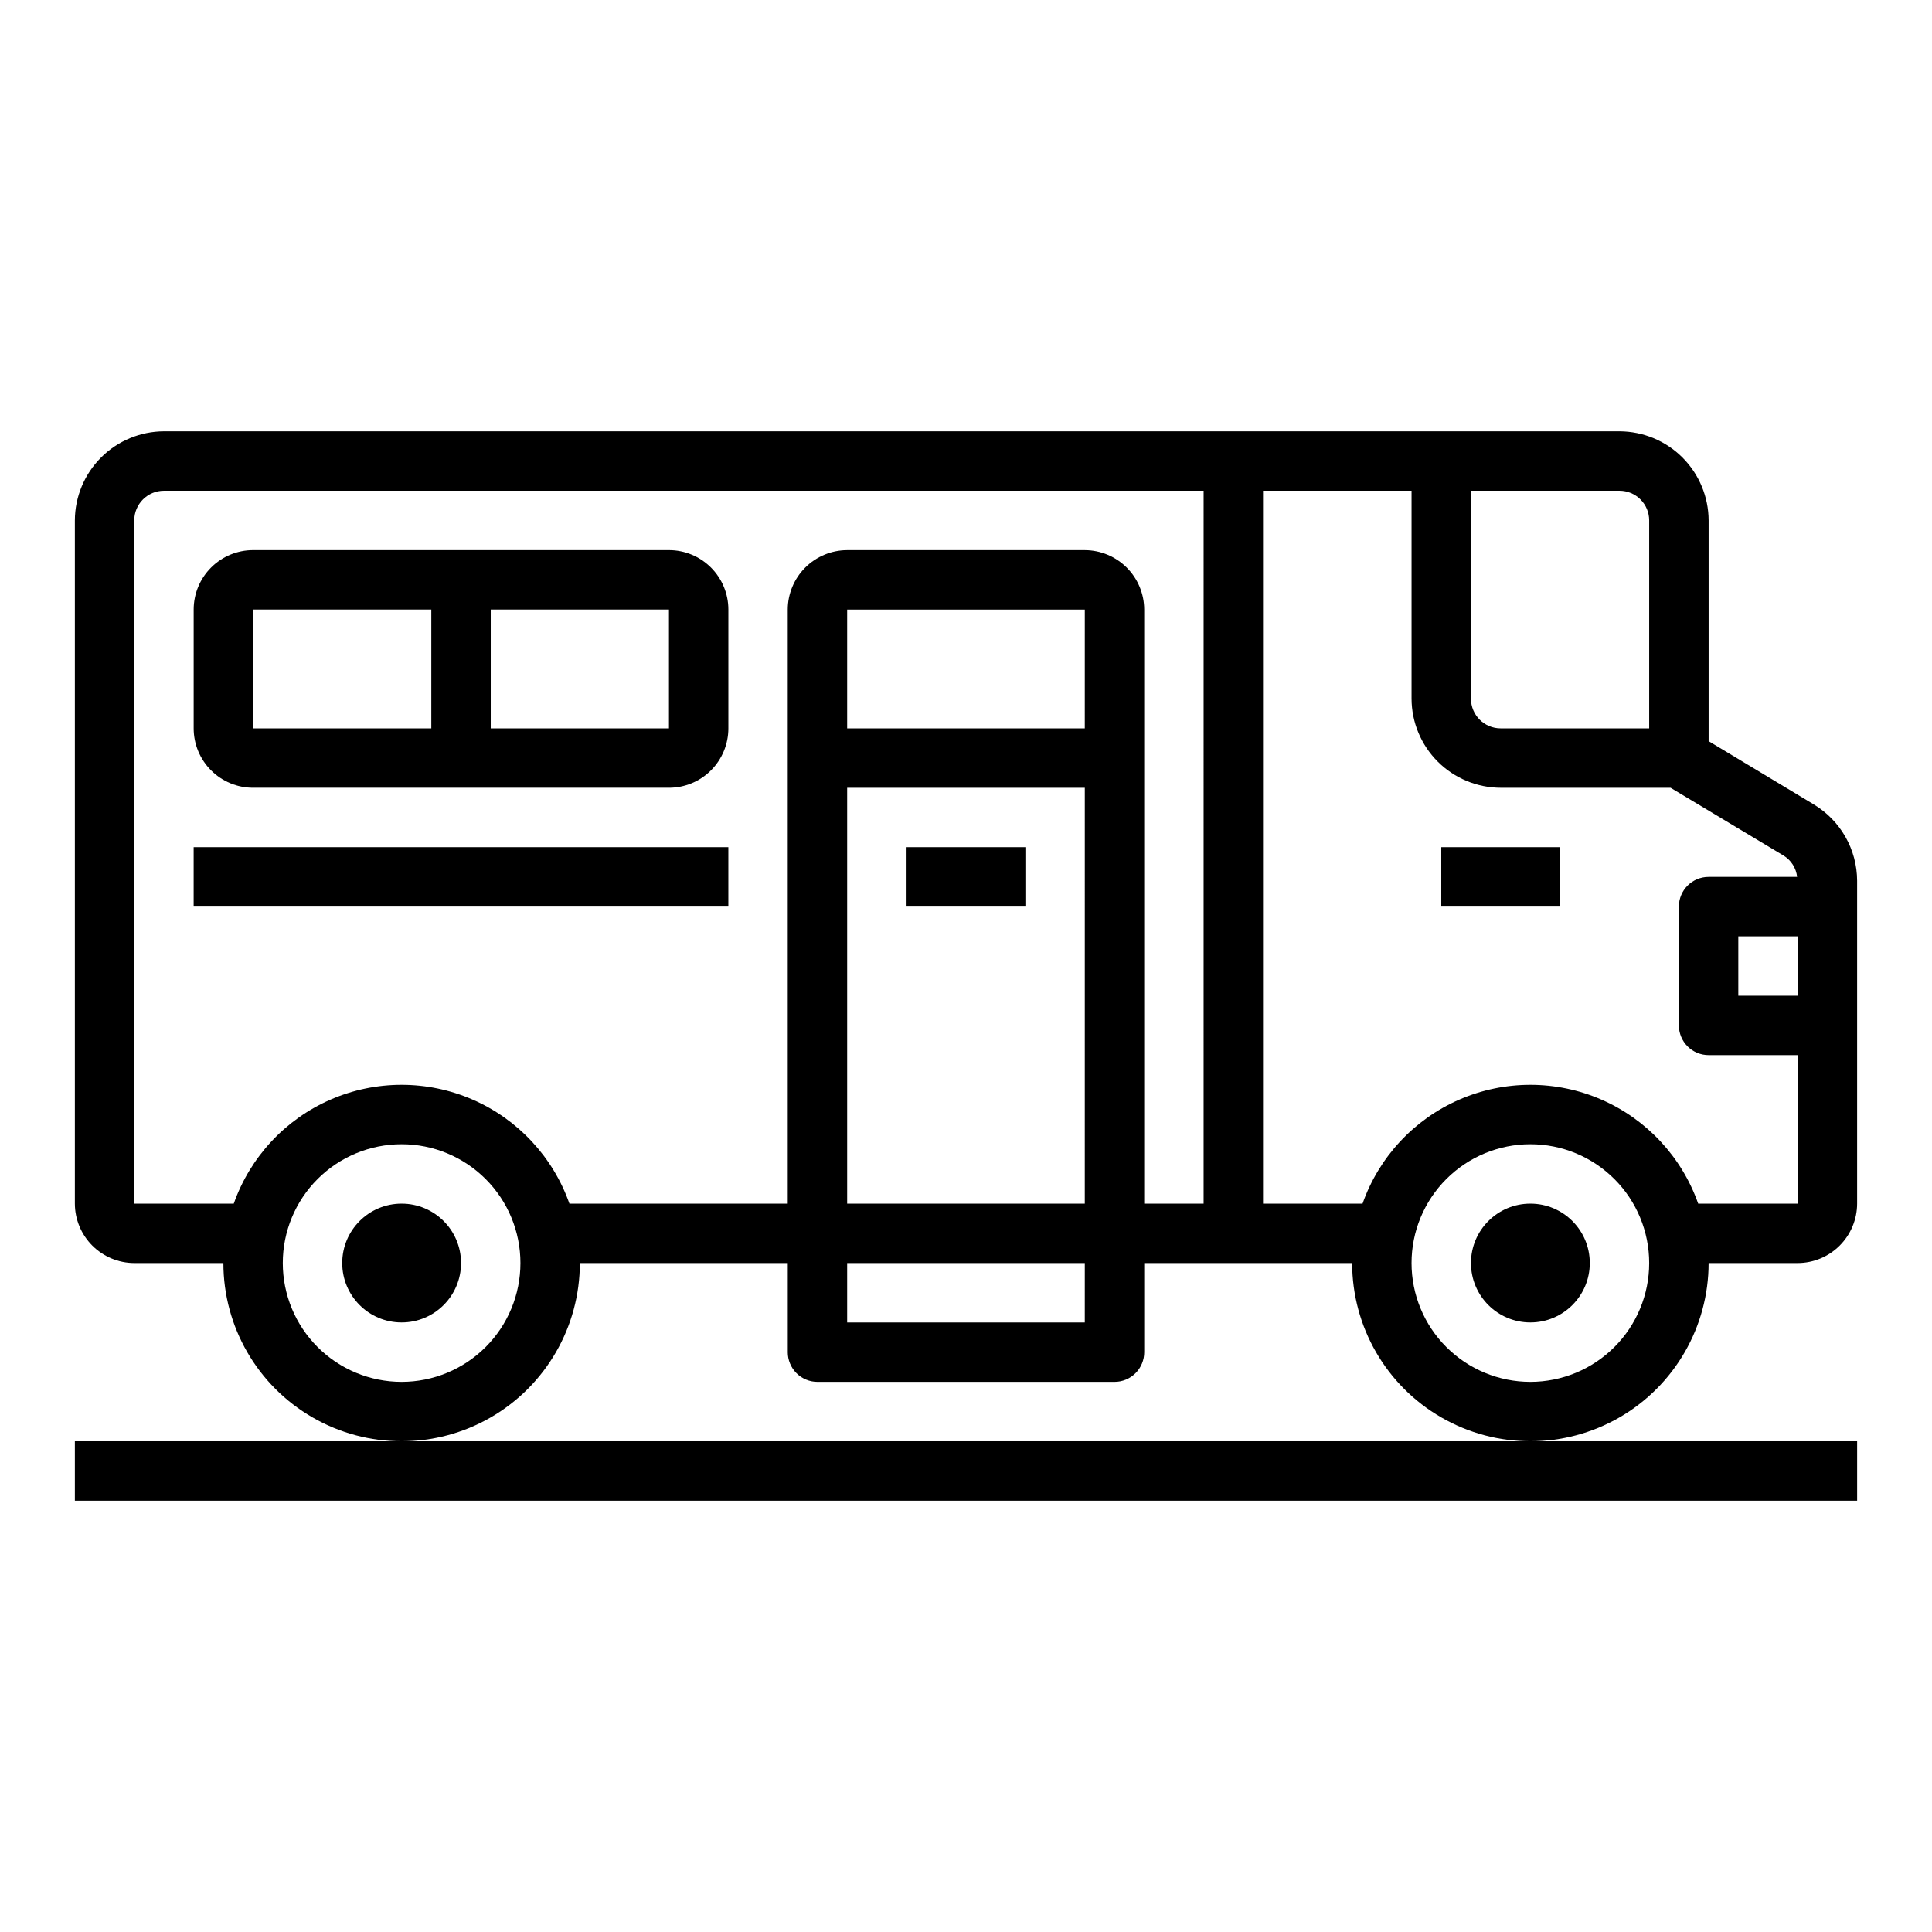
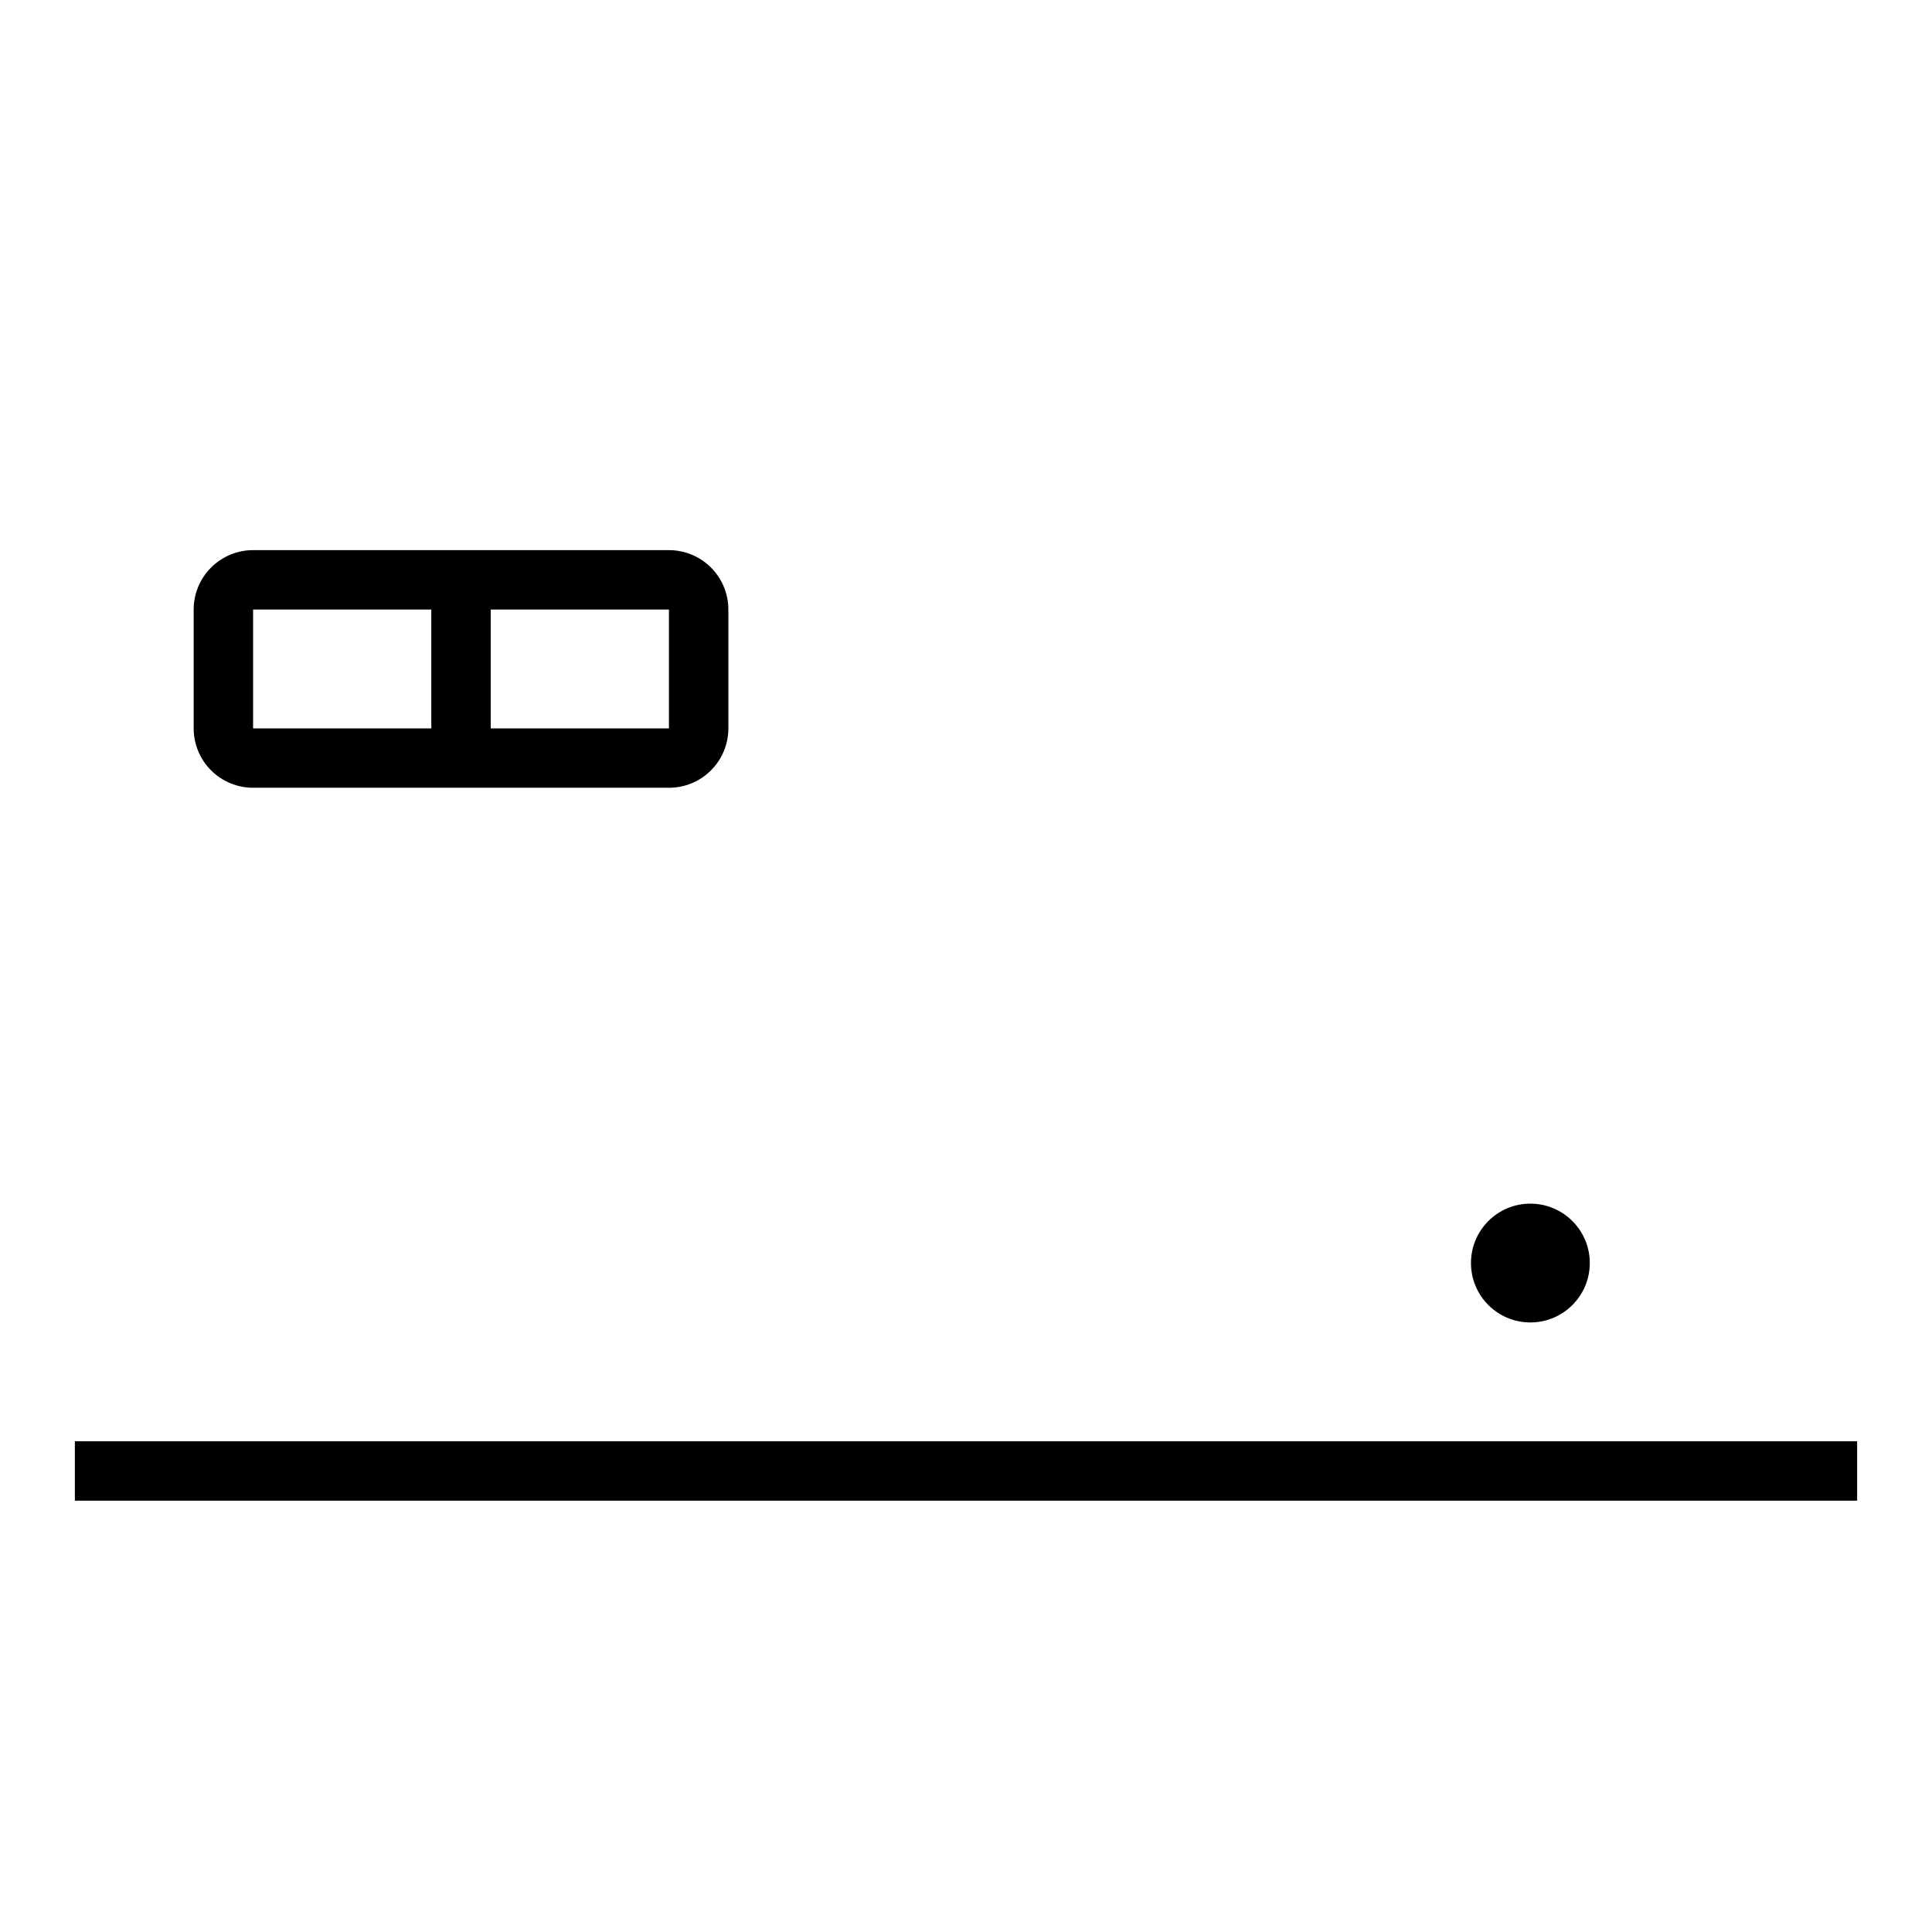
<svg xmlns="http://www.w3.org/2000/svg" fill="#000000" width="800px" height="800px" version="1.1" viewBox="144 144 512 512">
  <g>
-     <path d="m624.67 357.18-27.867-16.77v-58.488c-0.02-6.258-2.516-12.254-6.938-16.68-4.426-4.422-10.422-6.918-16.68-6.938h-385.73c-6.258 0.02-12.254 2.516-16.676 6.938-4.426 4.426-6.922 10.422-6.941 16.68v181.06c0.016 4.168 1.676 8.168 4.625 11.117 2.953 2.949 6.949 4.613 11.121 4.625h23.617c0 16.875 9 32.469 23.613 40.902 14.613 8.438 32.621 8.438 47.234 0 14.613-8.434 23.617-24.027 23.617-40.902h55.105v23.617h-0.004c0 2.086 0.832 4.09 2.305 5.566 1.477 1.477 3.481 2.305 5.566 2.305h78.723c2.086 0 4.09-0.828 5.566-2.305 1.477-1.477 2.305-3.481 2.305-5.566v-23.617h55.105c0 16.875 9 32.469 23.613 40.902 14.617 8.438 32.621 8.438 47.234 0 14.613-8.434 23.617-24.027 23.617-40.902h23.617-0.004c4.172-0.012 8.172-1.676 11.121-4.625 2.949-2.949 4.613-6.949 4.625-11.117v-85.57c-0.027-8.289-4.387-15.965-11.492-20.23zm-374.24 153.03c-8.352 0-16.359-3.316-22.266-9.223s-9.223-13.914-9.223-22.266 3.316-16.359 9.223-22.266 13.914-9.223 22.266-9.223c8.352 0 16.359 3.316 22.266 9.223s9.223 13.914 9.223 22.266-3.316 16.359-9.223 22.266-13.914 9.223-22.266 9.223zm181.05-15.742-62.973-0.004v-15.742h62.977zm0-31.488h-62.973v-110.21h62.977zm0-125.95h-62.973v-31.488h62.977zm31.488 125.95h-15.742v-157.44c-0.012-4.172-1.676-8.172-4.625-11.121-2.949-2.949-6.945-4.613-11.117-4.625h-62.977c-4.172 0.012-8.172 1.676-11.121 4.625-2.949 2.949-4.613 6.949-4.625 11.121v157.44h-57.859c-4.348-12.355-13.641-22.344-25.648-27.574-12.008-5.227-25.648-5.227-37.656 0-12.008 5.231-21.297 15.219-25.648 27.574h-26.371v-181.06c0-4.348 3.523-7.871 7.871-7.871h275.52zm70.848-188.93h39.363c2.086 0 4.09 0.828 5.566 2.305 1.477 1.477 2.305 3.481 2.305 5.566v55.105h-39.359c-4.348 0-7.871-3.527-7.871-7.875zm15.742 236.16h0.004c-8.352 0-16.359-3.316-22.266-9.223s-9.223-13.914-9.223-22.266 3.316-16.359 9.223-22.266 13.914-9.223 22.266-9.223c8.352 0 16.359 3.316 22.266 9.223s9.223 13.914 9.223 22.266-3.316 16.359-9.223 22.266-13.914 9.223-22.266 9.223zm70.848-47.23h-26.367c-4.348-12.355-13.641-22.344-25.648-27.574-12.008-5.227-25.648-5.227-37.656 0-12.008 5.231-21.297 15.219-25.648 27.574h-26.371v-188.93h39.359v55.105-0.004c0.02 6.258 2.512 12.254 6.938 16.68s10.422 6.918 16.68 6.938h45.027l29.914 17.949c2.023 1.223 3.363 3.316 3.621 5.668h-23.457c-4.348 0-7.875 3.523-7.875 7.871v31.488c0 2.09 0.832 4.09 2.309 5.566 1.477 1.477 3.477 2.305 5.566 2.305h23.617zm0-55.105h-15.738v-15.746h15.742z" />
-     <path d="m525.95 368.51h31.488v15.742h-31.488z" />
    <path d="m163.84 525.95v15.746h472.32v-15.746z" />
    <path d="m321.28 289.79h-110.21c-4.176 0-8.18 1.66-11.133 4.613s-4.613 6.957-4.613 11.133v31.488c0 4.176 1.66 8.18 4.613 11.133s6.957 4.609 11.133 4.609h110.21c4.176 0 8.18-1.656 11.133-4.609s4.613-6.957 4.613-11.133v-31.488c0-4.176-1.66-8.18-4.613-11.133s-6.957-4.613-11.133-4.613zm-110.21 15.746h47.23v31.488h-47.23zm110.21 31.488h-47.23v-31.488h47.23z" />
-     <path d="m384.25 368.51h31.488v15.742h-31.488z" />
-     <path d="m266.18 478.72c0 8.695-7.051 15.742-15.746 15.742-8.695 0-15.742-7.047-15.742-15.742s7.047-15.742 15.742-15.742c8.695 0 15.746 7.047 15.746 15.742" />
    <path d="m565.31 478.72c0 8.695-7.051 15.742-15.746 15.742-8.695 0-15.742-7.047-15.742-15.742s7.047-15.742 15.742-15.742c8.695 0 15.746 7.047 15.746 15.742" />
-     <path d="m195.32 368.51h141.7v15.742h-141.7z" />
  </g>
</svg>